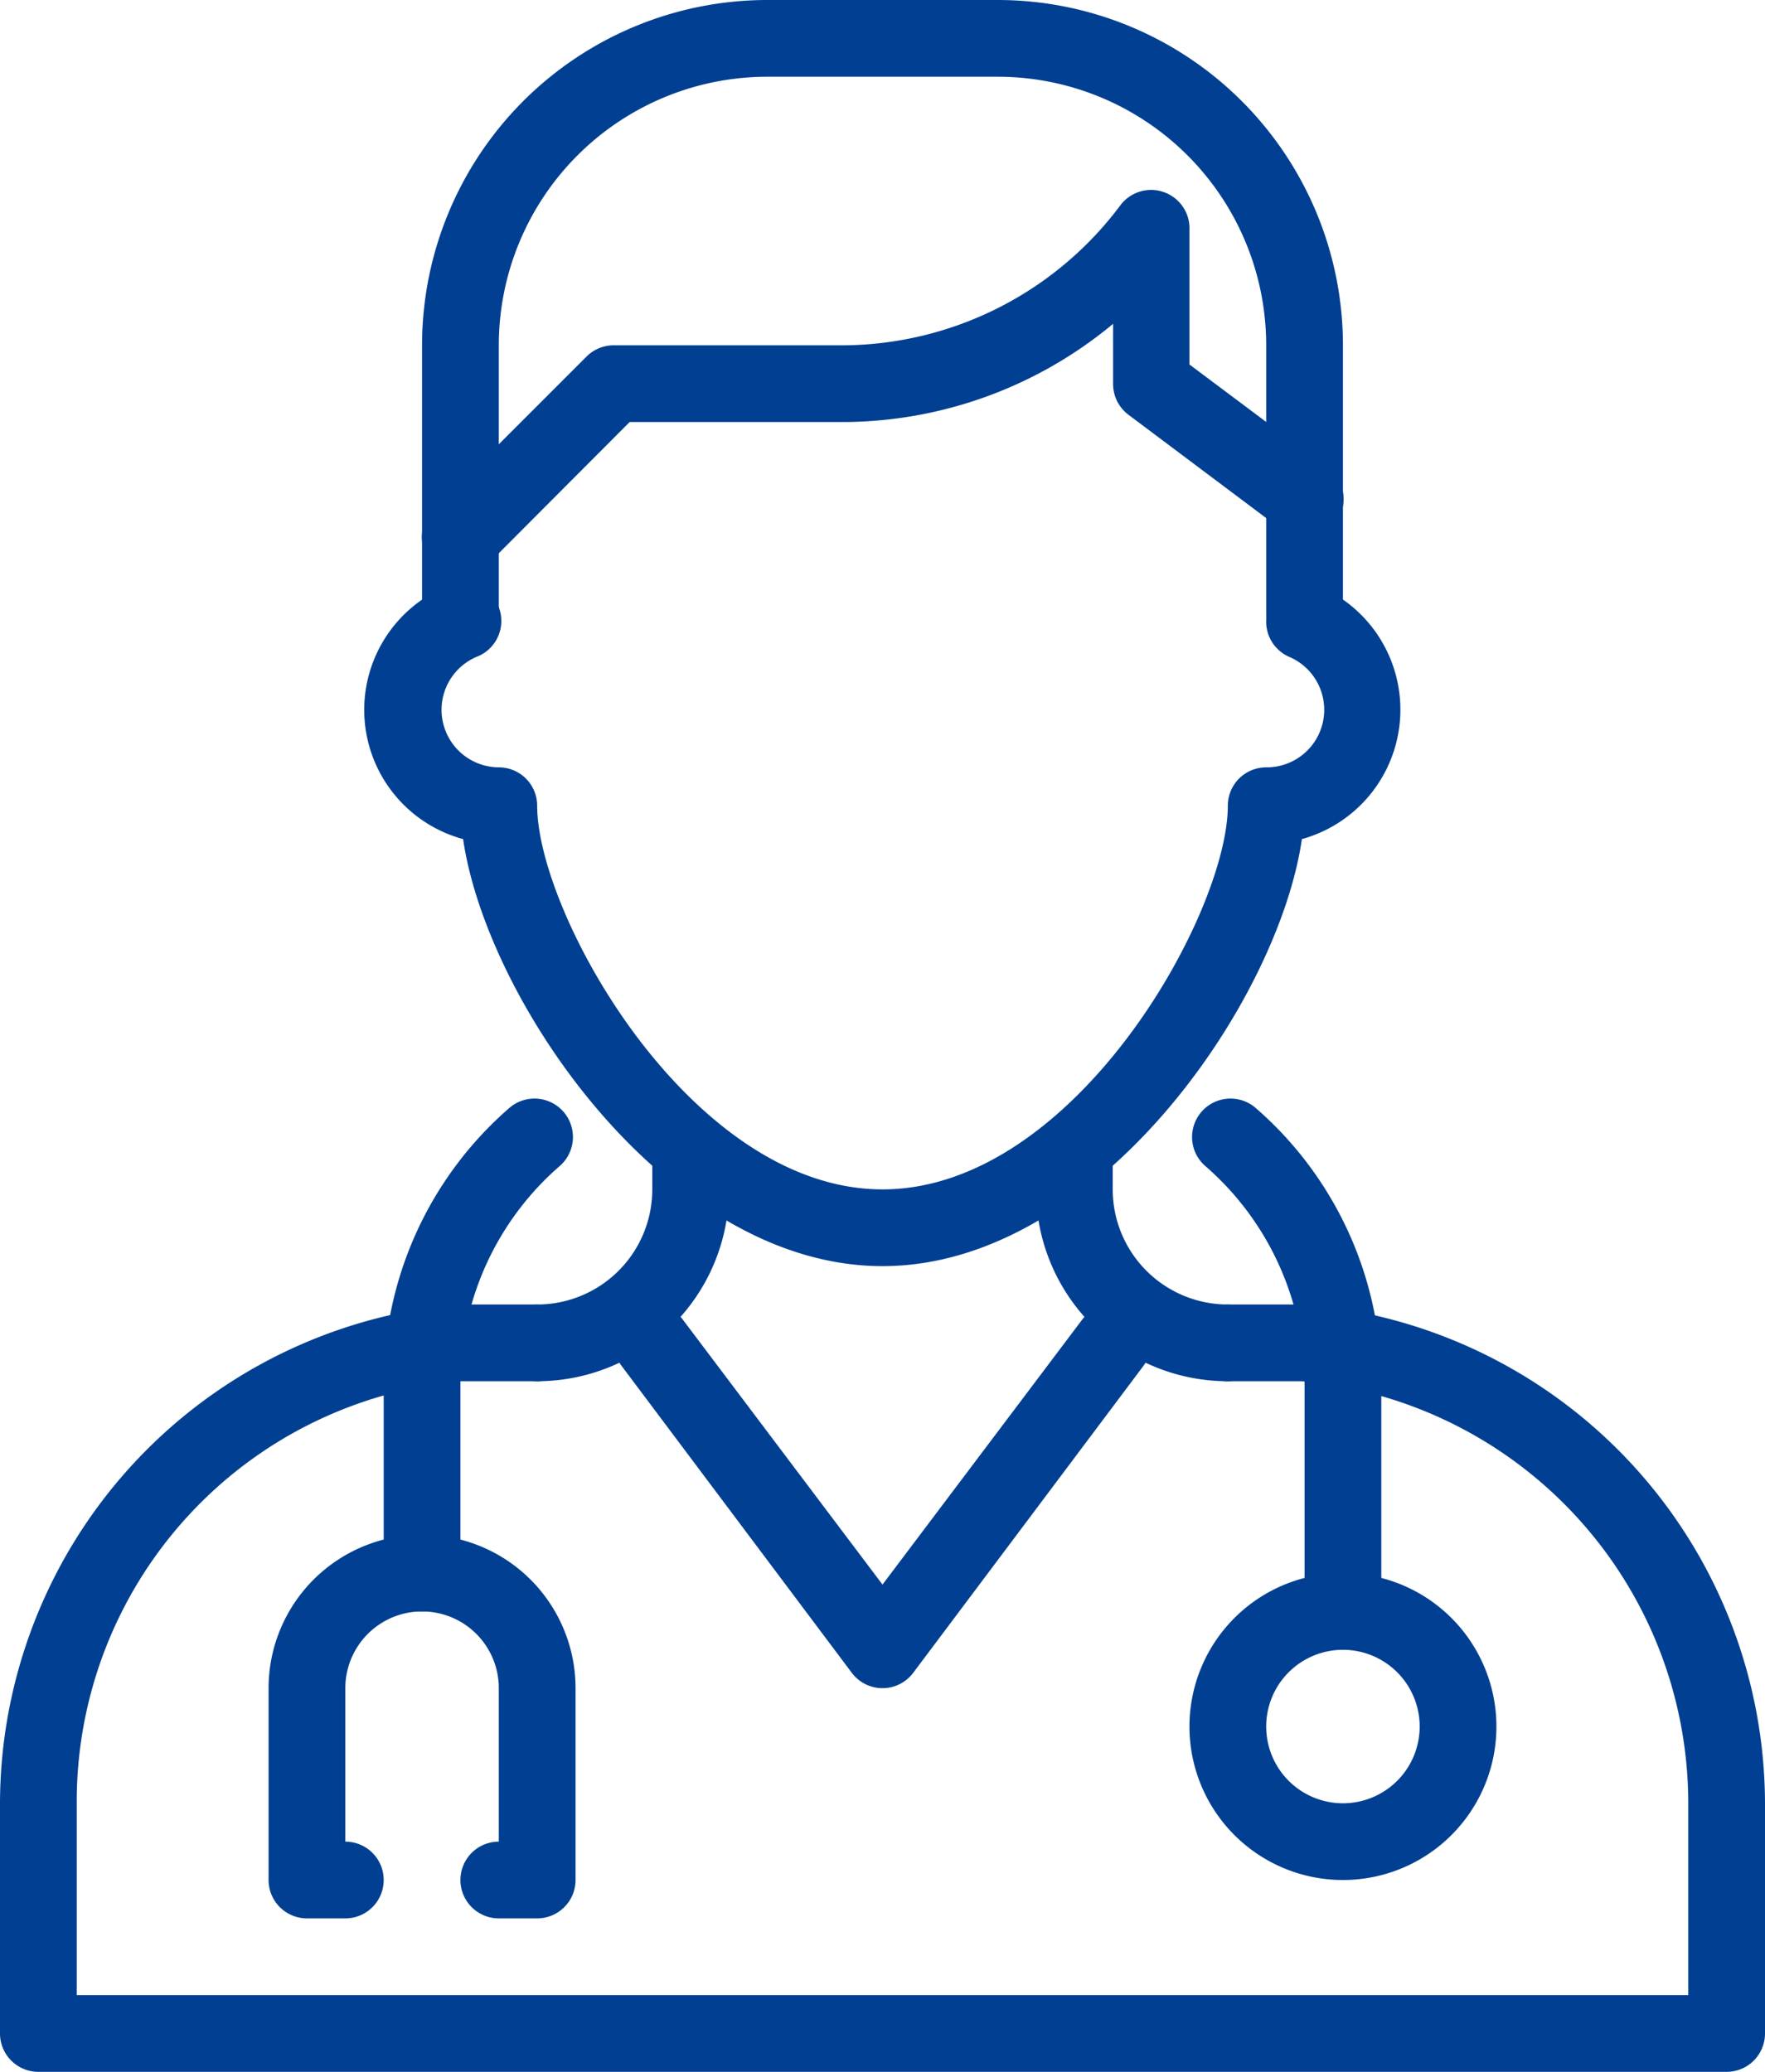
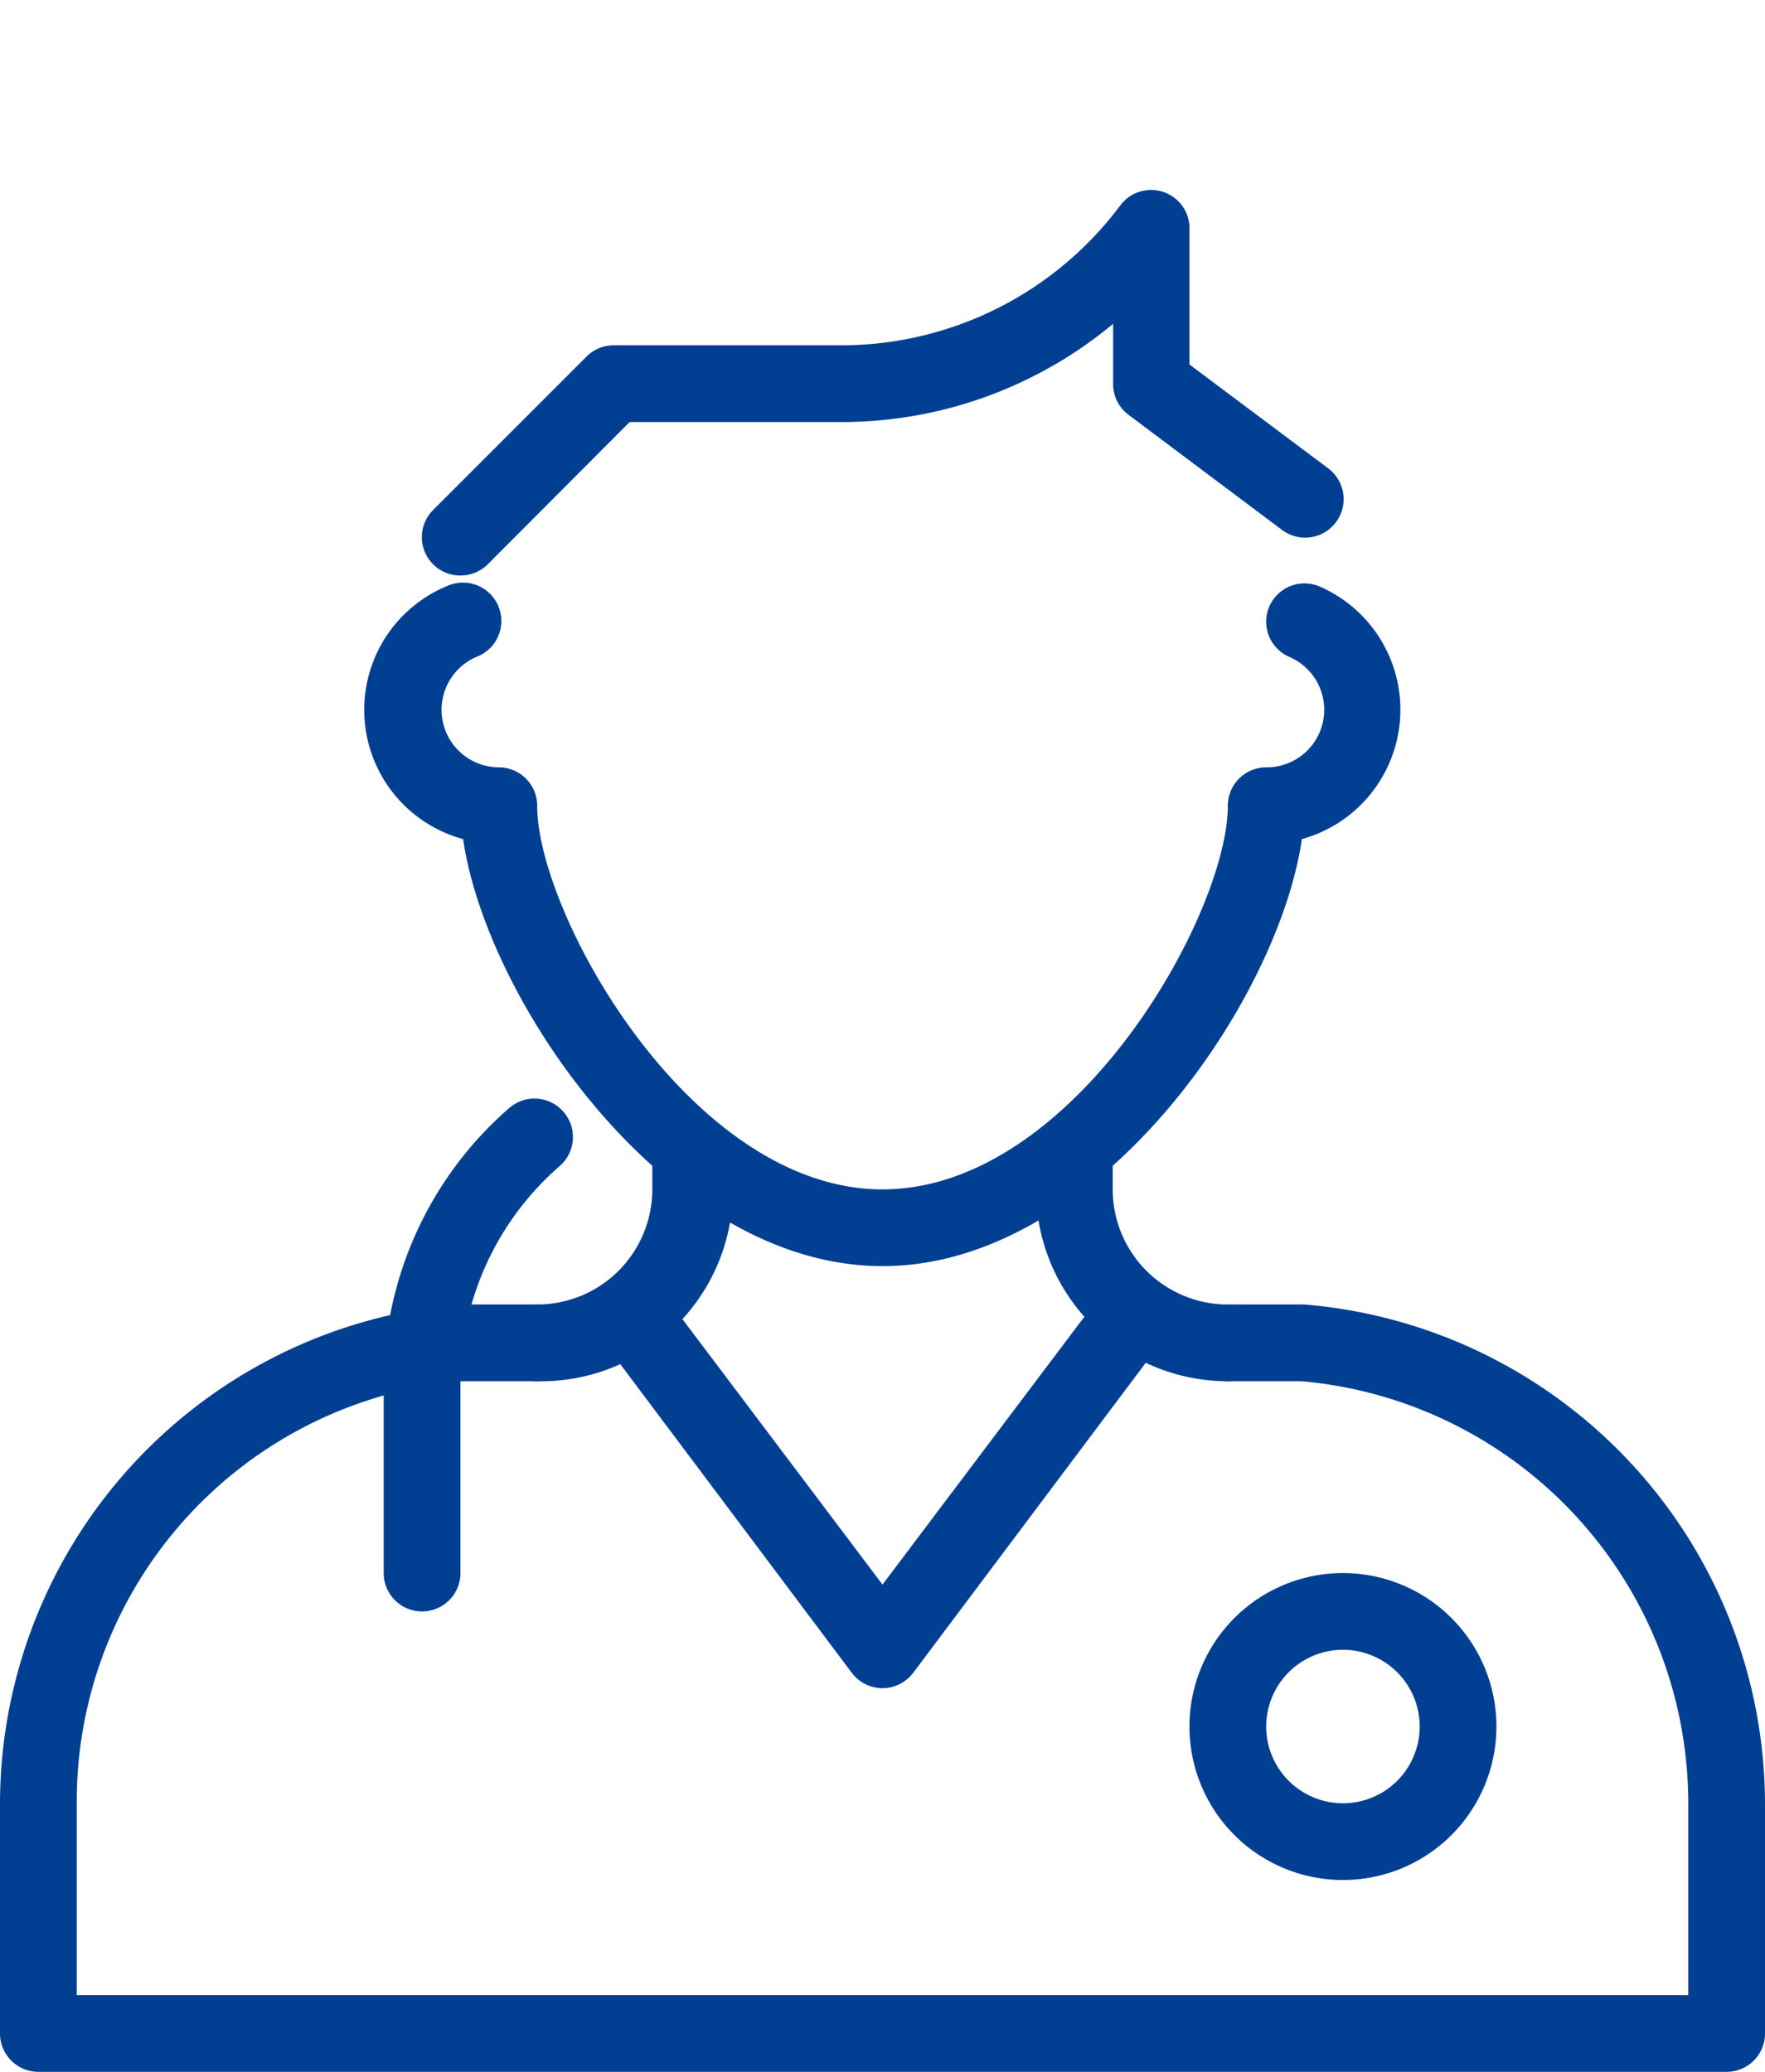
<svg xmlns="http://www.w3.org/2000/svg" viewBox="0 0 46 54">
  <defs>
    <style>.cls-1{fill:#003f91;}</style>
  </defs>
  <g id="Layer_2" data-name="Layer 2">
    <g id="ARTWORK">
      <path class="cls-1" d="M23,33c-5.61,0-10.32-6.91-10.93-11.13a3.49,3.49,0,0,1-.43-6.59,1,1,0,1,1,.78,1.84A1.5,1.5,0,0,0,13,20a1,1,0,0,1,1,1c0,2.82,4,10,9,10s9-7.18,9-10a1,1,0,0,1,1-1,1.5,1.5,0,0,0,.6-2.88,1,1,0,0,1-.52-1.31,1,1,0,0,1,1.32-.52,3.5,3.5,0,0,1-.47,6.58C33.32,26.09,28.61,33,23,33Z" />
      <path class="cls-1" d="M45,54H1a1,1,0,0,1-1-1V47A13.08,13.08,0,0,1,11.92,34H14a1,1,0,0,1,0,2H12A11,11,0,0,0,2,47v5H44V47A11.05,11.05,0,0,0,33.92,36H32a1,1,0,1,1,0-2h2A13.08,13.08,0,0,1,46,47v6A1,1,0,0,1,45,54Z" />
      <path class="cls-1" d="M23,44a1,1,0,0,1-.8-.4l-6-8a1,1,0,0,1,1.6-1.2l5.2,6.9,5.2-6.9a1,1,0,1,1,1.6,1.2l-6,8A1,1,0,0,1,23,44Z" />
-       <path class="cls-1" d="M35,43a1,1,0,0,1-1-1V36a7.51,7.51,0,0,0-2.6-5.62,1,1,0,0,1,1.34-1.49A9.51,9.51,0,0,1,36,36v6A1,1,0,0,1,35,43Z" />
      <path class="cls-1" d="M11,42a1,1,0,0,1-1-1V36a9.51,9.51,0,0,1,3.26-7.11,1,1,0,0,1,1.34,1.49A7.51,7.51,0,0,0,12,36v5A1,1,0,0,1,11,42Z" />
      <path class="cls-1" d="M35,49a4,4,0,1,1,4-4A4,4,0,0,1,35,49Zm0-6a2,2,0,1,0,2,2A2,2,0,0,0,35,43Z" />
-       <path class="cls-1" d="M14,50H13a1,1,0,0,1,0-2V44a2,2,0,0,0-4,0v4a1,1,0,0,1,0,2H8a1,1,0,0,1-1-1V44a4,4,0,0,1,8,0v5A1,1,0,0,1,14,50Z" />
-       <path class="cls-1" d="M14,36a1,1,0,0,1,0-2,3,3,0,0,0,3-3V30a1,1,0,0,1,2,0v1A5,5,0,0,1,14,36Z" />
+       <path class="cls-1" d="M14,36a1,1,0,0,1,0-2,3,3,0,0,0,3-3V30a1,1,0,0,1,2,0A5,5,0,0,1,14,36Z" />
      <path class="cls-1" d="M32,36a5,5,0,0,1-5-5v-.66a1,1,0,0,1,2,0V31a3,3,0,0,0,3,3,1,1,0,0,1,0,2Z" />
-       <path class="cls-1" d="M34,17a1,1,0,0,1-1-1V9a7,7,0,0,0-7-7H20a7,7,0,0,0-7,7v7a1,1,0,0,1-2,0V9a9,9,0,0,1,9-9h6a9,9,0,0,1,9,9v7A1,1,0,0,1,34,17Z" />
      <path class="cls-1" d="M12,15a1,1,0,0,1-.71-.29,1,1,0,0,1,0-1.42l4-4A1,1,0,0,1,16,9H22A9.08,9.08,0,0,0,29.2,5.35,1,1,0,0,1,30.31,5a1,1,0,0,1,.69,1v3.5l3.62,2.71a1,1,0,0,1-1.21,1.6l-4-3a1,1,0,0,1-.4-.8V8.44A11.06,11.06,0,0,1,22,11H16.41l-3.7,3.71A1,1,0,0,1,12,15Z" />
    </g>
  </g>
</svg>